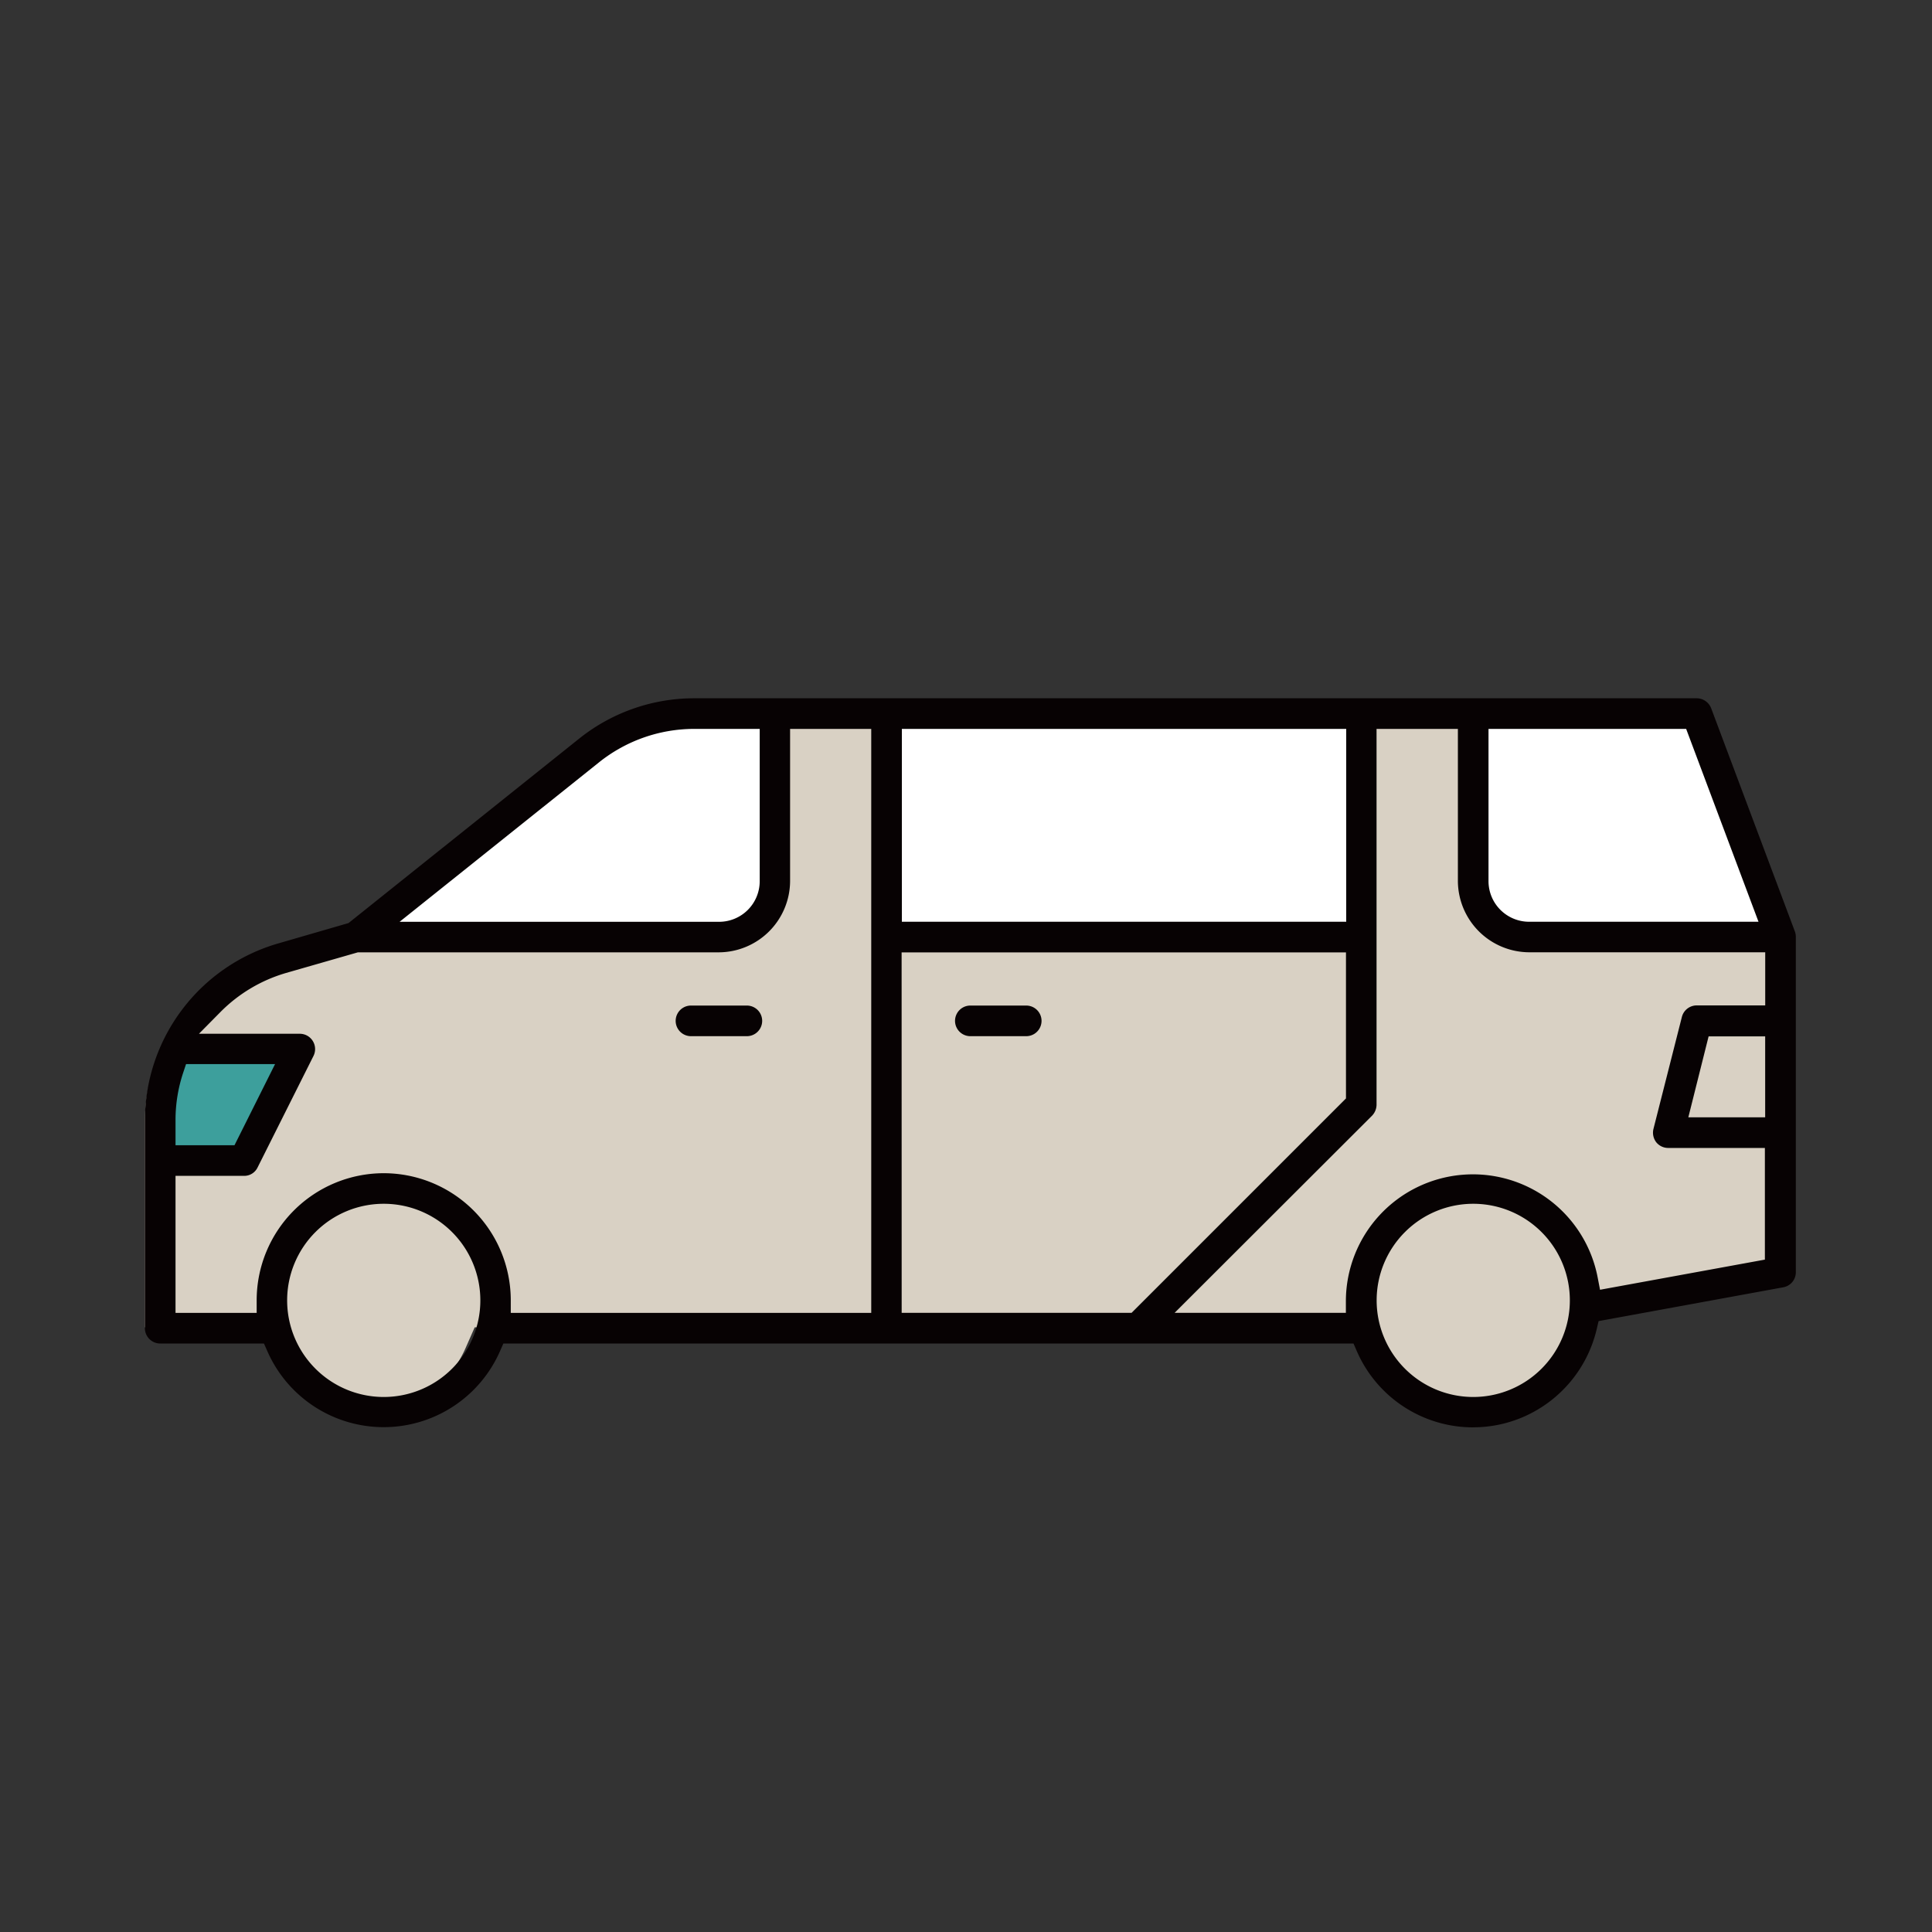
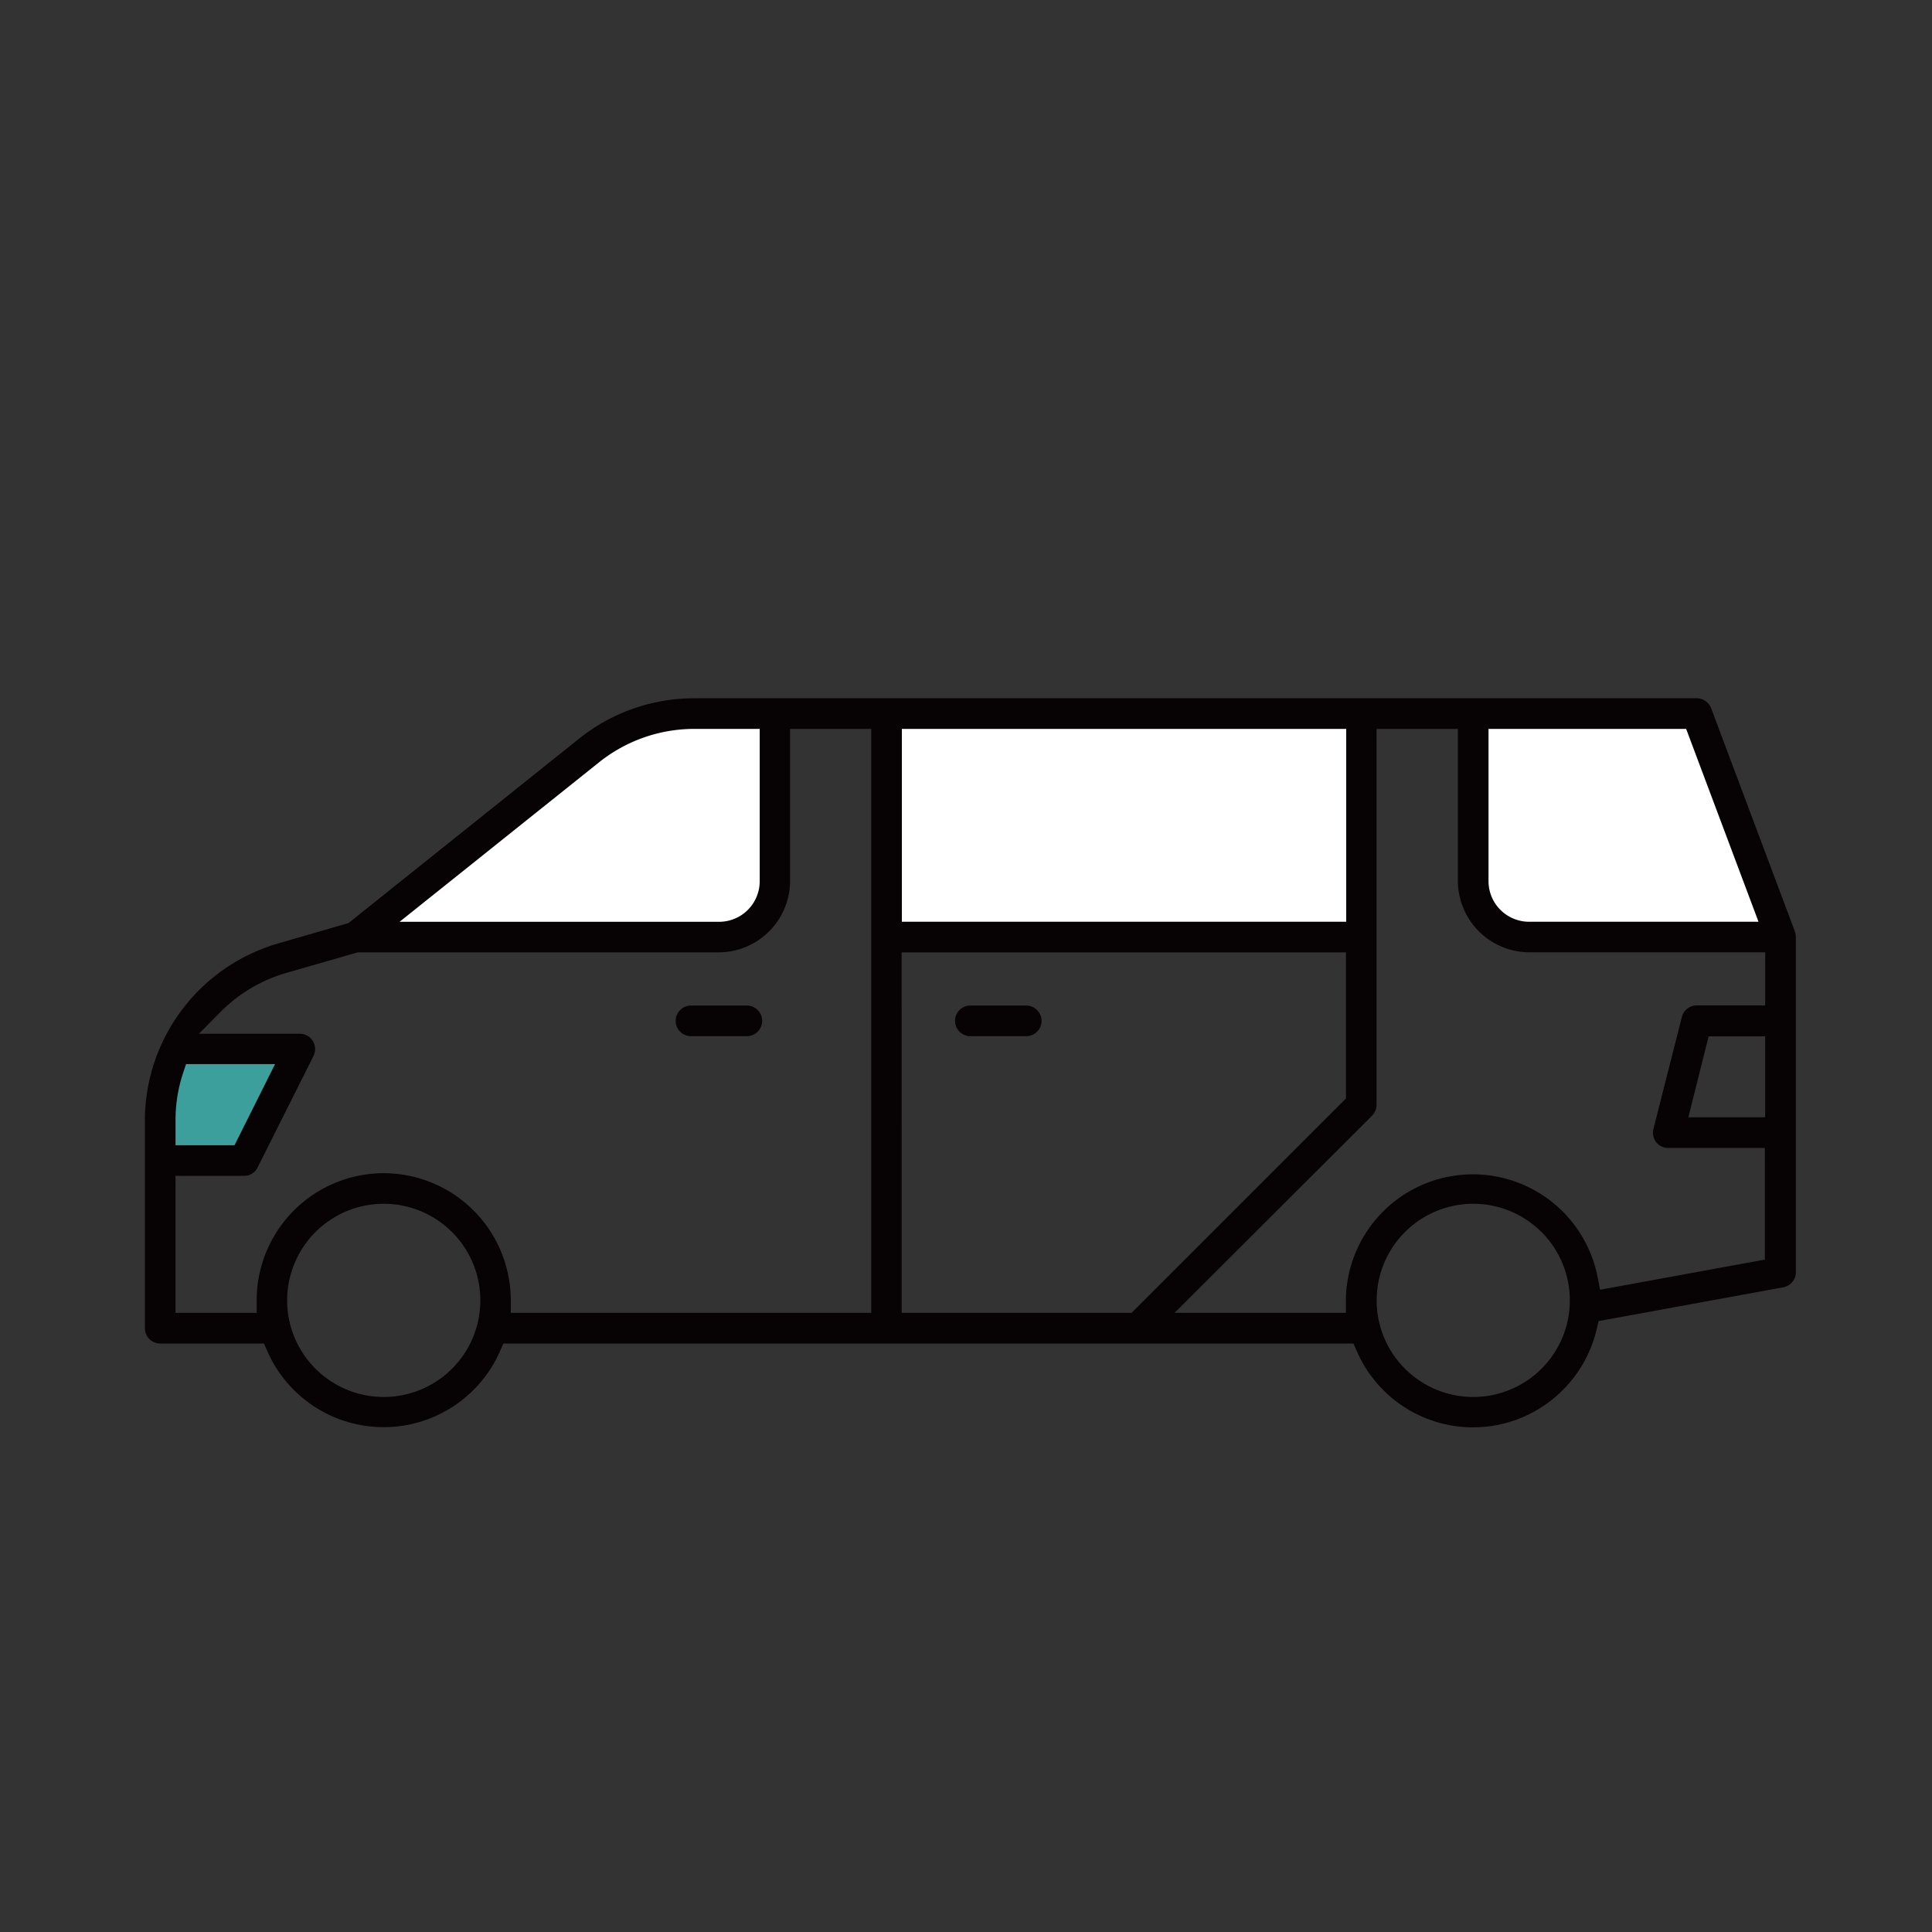
<svg xmlns="http://www.w3.org/2000/svg" width="40" height="40" viewBox="0 0 40 40">
  <rect x="0" y="0" width="40" height="40" fill="#333333" stroke="none" />
  <defs>
    <clipPath id="clip-path">
      <rect id="長方形_111660" data-name="長方形 111660" width="40" height="40" transform="translate(198 2188)" fill="none" stroke="#707070" stroke-width="1" />
    </clipPath>
  </defs>
  <g id="マスクグループ_966" data-name="マスクグループ 966" transform="translate(-198 -2188)" clip-path="url(#clip-path)">
    <g id="グループ_53225" data-name="グループ 53225" transform="translate(201 2202.457)">
-       <path id="パス_1249837" data-name="パス 1249837" d="M27.576,14.491a2.231,2.231,0,0,1-2.047-1.342l-.186-.427H6.828l-.187.425a2.235,2.235,0,0,1-4.1,0l-.187-.425H0V8.441A3.448,3.448,0,0,1,2.48,5.158L4.06,4.7,9,.746A3.44,3.44,0,0,1,11.135,0H32.208l1.729,4.61v6.952l-4.084.75-.105.454a2.242,2.242,0,0,1-1.284,1.541,2.219,2.219,0,0,1-.889.186" transform="translate(0 0.302)" fill="#d9d1c4" />
      <path id="パス_1249838" data-name="パス 1249838" d="M4.747,4.7,10.315.381h2.87V3.934c0,.806-2.04,1.123-2.04,1.123Z" fill="#fff" />
      <path id="パス_1249839" data-name="パス 1249839" d="M15.484.381v4.69h9.74V.381Z" fill="#fff" />
      <path id="パス_1249841" data-name="パス 1249841" d="M3.147,7.348,2.031,9.821H.274V7.964l.505-.908Z" fill="#3d9f9c" />
      <path id="パス_1249840" data-name="パス 1249840" d="M27.458.381s0,2.969,0,3.639,1.5.964,1.5.964h5.078L32.017.381Z" fill="#fff" />
      <path id="パス_1249834" data-name="パス 1249834" d="M27.5,15.095a2.626,2.626,0,0,1-2.409-1.579l-.068-.157H7.422l-.069.156a2.63,2.63,0,0,1-4.819,0l-.069-.156H.317A.317.317,0,0,1,0,13.041V8.721A3.822,3.822,0,0,1,2.749,5.079l1.467-.425L9,.828A3.814,3.814,0,0,1,11.365,0H32.128a.323.323,0,0,1,.3.207l1.735,4.626a.341.341,0,0,1,.018.111v6.941a.317.317,0,0,1-.26.31l-3.824.7-.039.167a2.639,2.639,0,0,1-1.51,1.813,2.609,2.609,0,0,1-1.046.219m0-4.628a2,2,0,1,0,2,2,2,2,0,0,0-2-2m-22.557,0a2,2,0,1,0,2,2,2,2,0,0,0-2-2M25.5,8.414a.333.333,0,0,1-.094.229l-4.087,4.081h3.546l0-.259a2.63,2.63,0,0,1,5.213-.473l.049.254,3.413-.624V9.31h-2a.317.317,0,0,1-.251-.12.326.326,0,0,1-.056-.274L31.821,6.6a.317.317,0,0,1,.308-.241h1.418v-1.1H28.658a1.482,1.482,0,0,1-1.474-1.474V.634H25.5Zm-9.832,4.31h4.76l4.439-4.439V5.261h-9.2ZM4.944,9.833a2.633,2.633,0,0,1,2.631,2.63v.262h7.463V.634h-1.68V3.787a1.482,1.482,0,0,1-1.474,1.473H4.41l-1.487.427A3.152,3.152,0,0,0,1.56,6.5l-.441.446h2.09a.319.319,0,0,1,.141.034.318.318,0,0,1,.14.426L2.333,9.714a.307.307,0,0,1-.275.174H.634v2.837h1.68v-.262a2.633,2.633,0,0,1,2.63-2.63M.792,7.754a3.1,3.1,0,0,0-.158.966v.534H1.855l.84-1.68H.852Zm31.163.922h1.591V7H32.375ZM27.818,3.787a.841.841,0,0,0,.84.84h4.75L31.91.634H27.818Zm-12.146.84h9.2V.634h-9.2ZM11.364.634A3.157,3.157,0,0,0,9.4,1.328l-4.127,3.3h6.616a.841.841,0,0,0,.84-.84V.634Z" transform="translate(0)" fill="#070203" />
      <path id="パス_1249835" data-name="パス 1249835" d="M36.064,21.329a.317.317,0,0,1,0-.634h1.157a.317.317,0,0,1,0,.634Z" transform="translate(-24.758 -14.333)" fill="#070203" />
      <path id="パス_1249836" data-name="パス 1249836" d="M54.879,21.329a.317.317,0,0,1,0-.634h1.157a.317.317,0,1,1,0,.634Z" transform="translate(-37.789 -14.333)" fill="#070203" />
    </g>
  </g>
</svg>